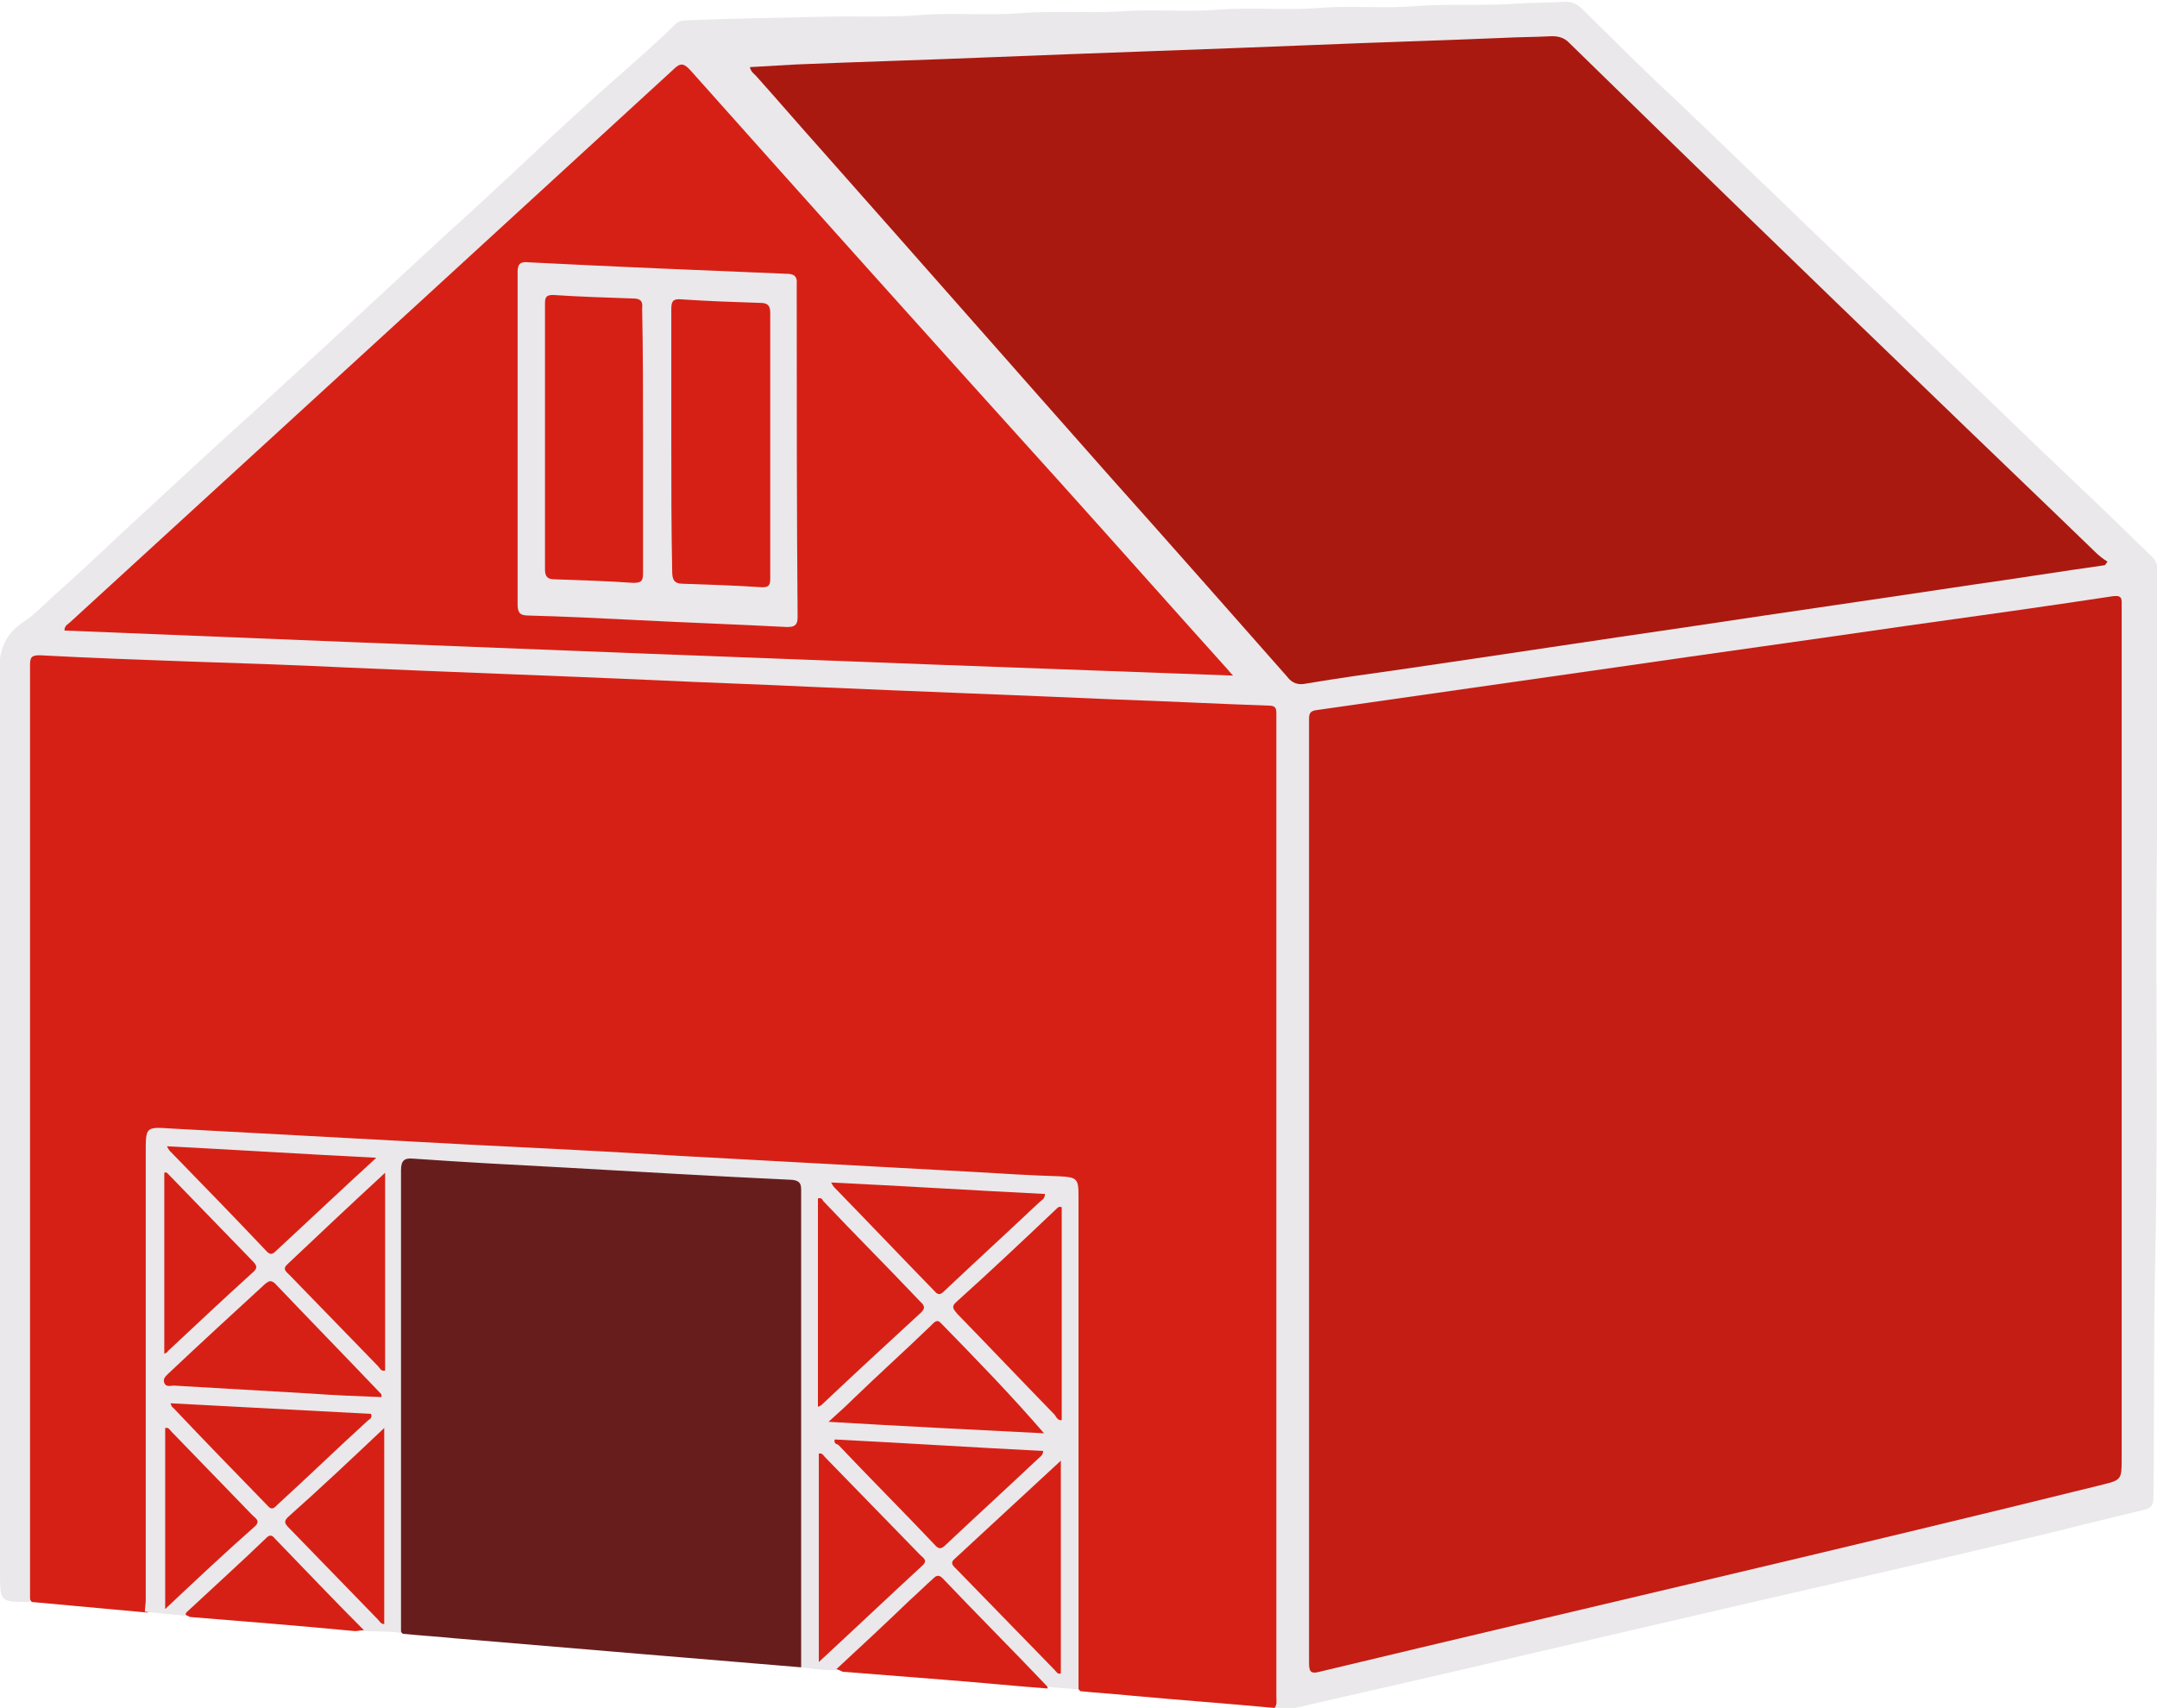
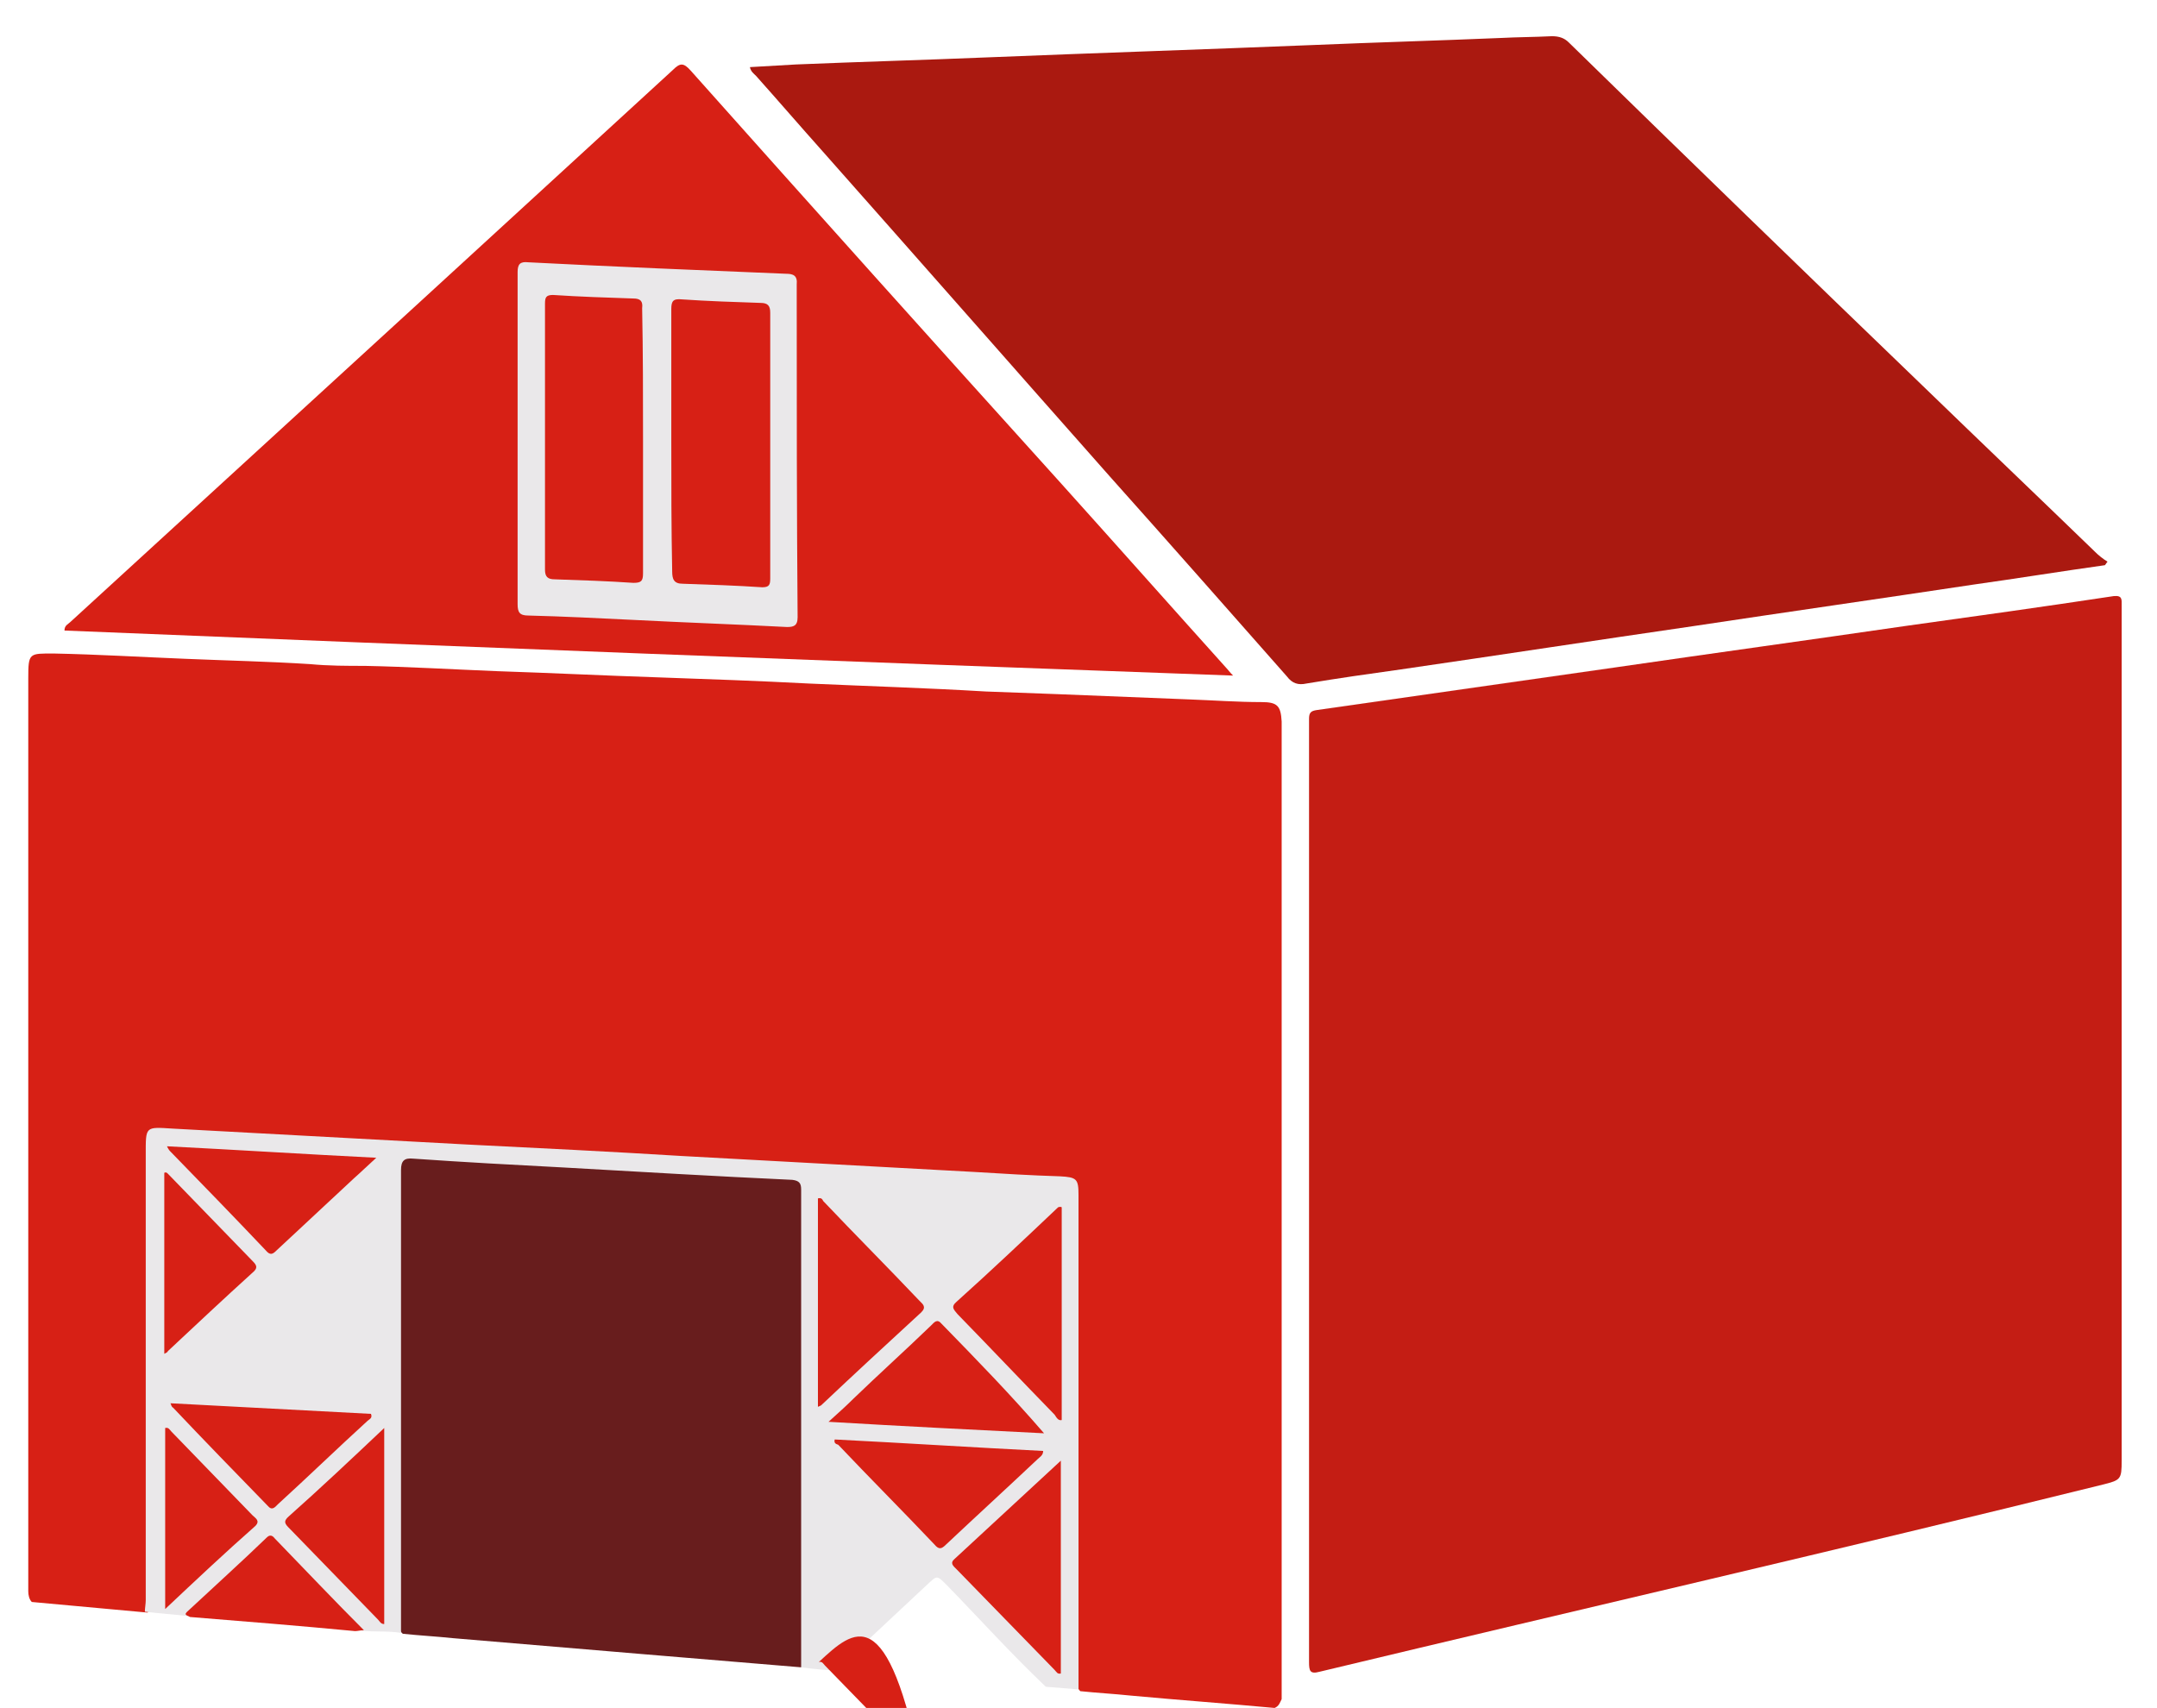
<svg xmlns="http://www.w3.org/2000/svg" version="1.1" id="barnGraphic" x="0px" y="0px" viewBox="0 0 244.2 193.4" enable-background="new 0 0 244.2 193.4" xml:space="preserve">
  <g id="barn">
    <path fill="#D72015" d="M144.3,193.4c-5.4-0.5-10.9-0.9-16.3-1.4c-1.9-0.2-3.8-0.3-5.7-0.5c-0.6-0.6-0.4-1.4-0.4-2.2   c0-17,0-33.9,0-50.9c0-1,0-2,0-3c-0.1-1.3-0.3-1.6-1.5-1.6c-4.5-0.3-9.1-0.5-13.6-0.8c-5-0.3-10-0.6-15.1-0.9   c-3.6-0.2-7.2-0.4-10.8-0.6c-3.7-0.2-7.4-0.4-11.1-0.6c-3.5-0.2-7-0.4-10.5-0.6c-3.9-0.2-7.7-0.4-11.6-0.6c-3.3-0.2-6.7-0.4-10-0.5   c-4-0.2-8.1-0.4-12.1-0.6c-2.1-0.1-4.2-0.3-6.3-0.3c-1.9,0-2.1,0.1-2.1,2.1c0,3.9,0,7.8,0,11.8c0,12.8,0,25.5,0,38.3   c0,0.7,0.2,1.5-0.5,2.1c-4.4-0.4-8.7-0.8-13.1-1.2c-0.3-0.3-0.4-0.8-0.4-1.2c0-0.4,0-0.8,0-1.2c0-34.1,0-68.2,0-102.2   c0-2.9,0.1-2.8,2.9-2.8c5,0.1,9.9,0.4,14.9,0.6c4.7,0.2,9.4,0.3,14.1,0.6c2.1,0.2,4.2,0.2,6.2,0.2c5,0.1,10,0.4,15,0.6   c6.1,0.2,12.1,0.5,18.2,0.7c5.7,0.2,11.4,0.4,17.1,0.7c6.7,0.3,13.3,0.5,20,0.9c2.7,0.1,5.4,0.2,8.1,0.3c5,0.2,10,0.4,15,0.6   c2.7,0.1,5.4,0.3,8.1,0.3c1.8,0,2.2,0.4,2.3,2.2c0,0.4,0,0.9,0,1.3c0,35.9,0,71.8,0,107.8c0,0.5,0,1,0,1.6   C144.9,192.8,144.8,193.2,144.3,193.4z" />
-     <path fill="#EAE8EA" d="M144.3,193.4c0.3-0.4,0.2-0.8,0.2-1.3c0-36.8,0-73.5,0-110.3c0-0.4,0-0.7,0-1.1c0-0.6-0.2-0.8-0.9-0.8   c-5.8-0.2-11.6-0.5-17.4-0.7c-11.3-0.5-22.5-0.9-33.8-1.4c-6.2-0.3-12.5-0.5-18.7-0.8c-11.4-0.5-22.8-0.9-34.2-1.4   c-6.1-0.3-12.2-0.5-18.3-0.7c-5.6-0.2-11.1-0.4-16.7-0.7c-0.9,0-1.1,0.2-1.1,1.1c0,35.4,0,70.7,0,106.1c-3.4,0-3.4,0-3.4-3.3   c0-34,0-68.1-0.1-102.1c0-2.4,0.7-4.1,2.5-5.4C4,69.6,5.2,68.2,6.6,67c3.6-3.2,7.1-6.6,10.6-9.8c4-3.7,7.9-7.3,11.9-10.9   c2.9-2.7,5.8-5.3,8.7-8c4-3.7,8.1-7.5,12.1-11.2c3-2.7,5.9-5.4,8.8-8.1c3.9-3.7,7.8-7.3,11.8-10.8c2-1.8,4-3.5,5.9-5.4   c0.4-0.4,0.8-0.5,1.4-0.5C82.9,2.1,88,2,93.1,1.9c3.8-0.1,7.5,0.1,11.2-0.2c3.7-0.3,7.4,0.1,11-0.2c3.8-0.3,7.7,0,11.5-0.2   c3.7-0.3,7.4,0.1,11.1-0.2c3.8-0.3,7.7,0.1,11.5-0.2c3.6-0.3,7.1,0.1,10.7-0.2c3.9-0.3,7.8,0,11.7-0.3c1.8-0.1,3.7-0.1,5.5-0.2   c0.6,0,1.1,0.2,1.6,0.6c3.5,3.4,6.9,6.9,10.5,10.2c4.1,3.9,8.1,7.8,12.2,11.7c3.9,3.8,7.8,7.5,11.8,11.3c4.1,3.9,8.2,7.9,12.3,11.8   c3.9,3.8,7.8,7.5,11.8,11.3c2.1,2,4.1,4,6.1,5.9c0.5,0.5,0.7,1,0.7,1.7c0,8.1,0.1,16.2,0,24.4c-0.4,17.8,0.1,35.6-0.3,53.4   c-0.2,9-0.1,18.1-0.2,27.1c0,0.9-0.3,1.2-1.2,1.4c-4.3,1-8.5,2.1-12.7,3.1c-11.3,2.7-22.7,5.3-34,7.9c-9.9,2.3-19.8,4.6-29.7,6.9   c-6.8,1.6-13.6,3.1-20.4,4.7C145.1,193.4,144.7,193.5,144.3,193.4z" />
    <path fill="#681D1D" d="M90.7,188.8c-6-0.5-12-1-18-1.5c-7.1-0.6-14.3-1.2-21.4-1.8c-1.9-0.2-3.8-0.3-5.7-0.5   c-0.6-0.5-0.5-1.2-0.5-1.8c0-3.4,0-6.8,0-10.2c0-13.1,0-26.2,0-39.3c0-2.6,0.4-3,3-2.7c4,0.3,8.1,0.4,12.1,0.7   c3.7,0.2,7.3,0.4,11,0.6c3.5,0.2,7,0.4,10.5,0.6c2.6,0.1,5.2,0.2,7.8,0.5c1.3,0.2,1.6,0.5,1.7,1.8c0,0.2,0,0.4,0,0.6   c0,17.1,0,34.1,0,51.2C91.2,187.6,91.3,188.3,90.7,188.8z" />
    <path fill="#EAE8EA" d="M90.7,188.8c0-18,0-36.1,0-54.1c0-0.7-0.2-1-1-1.1c-8.6-0.4-17.2-0.9-25.9-1.4c-5.7-0.3-11.3-0.6-17-1   c-1-0.1-1.4,0.2-1.4,1.3c0,17.5,0,35,0,52.4c-1.8-0.3-3.6,0-5.4-0.4c0.3-0.4,0.1-0.6-0.2-0.9c-3-2.8-5.6-6-8.6-8.8   c-0.5-0.5-0.9-0.8-1.5-0.2c-2.5,2.5-5.2,4.8-7.8,7.3c-0.3,0.3-0.6,0.6-0.6,1.1c-1.6-0.2-3.3-0.3-4.9-0.5c0-0.4,0.1-0.9,0.1-1.3   c0-16.8,0-33.6,0-50.4c0-3.3-0.1-3.2,3.1-3c11.1,0.6,22.2,1.2,33.3,1.8c8.1,0.4,16.2,0.8,24.3,1.3c11,0.6,22,1.2,33,1.8   c3.3,0.2,6.5,0.4,9.8,0.5c1.9,0.1,2.1,0.3,2.1,2.1c0,18.3,0,36.6,0,54.9c0,0.4,0,0.7,0,1.1c-1.2-0.1-2.5-0.2-3.7-0.3   c-3.9-3.7-7.5-7.7-11.2-11.5c-1.2-1.2-1.1-1.1-2.3,0c-3.1,2.9-6.2,5.8-9.3,8.7c-0.3,0.3-0.5,0.5-0.3,0.9   C93.8,189.2,92.3,189,90.7,188.8z" />
-     <path fill="#D72015" d="M95.4,189.3c-0.2-0.1-0.4-0.2-0.7-0.3c2.8-2.6,5.6-5.2,8.3-7.8c0.9-0.8,1.8-1.7,2.7-2.5   c0.3-0.3,0.6-0.4,1,0c3.9,4.1,7.9,8.1,11.8,12.2c0.1,0.1,0.1,0.2,0.1,0.3c-3.9-0.3-7.9-0.7-11.8-1C103,189.9,99.2,189.6,95.4,189.3   z" />
    <path fill="#D72015" d="M21.5,183.1c-0.3-0.2-0.8-0.2-0.2-0.7c3-2.8,6-5.5,8.9-8.3c0.3-0.3,0.6-0.3,0.9,0.1   c3.3,3.4,6.6,6.9,10.1,10.4c-0.4,0-0.7,0.1-1,0.1C33.9,184.1,27.7,183.6,21.5,183.1z" />
    <path fill="#C41D14" d="M148.2,134.9c0-11.4,0-22.9,0-34.3c0-6.4,0-12.8,0-19.2c0-0.7,0.2-0.9,0.9-1c11.2-1.6,22.4-3.2,33.6-4.8   c11-1.6,21.9-3.1,32.9-4.7c7.9-1.1,15.8-2.2,23.7-3.4c1-0.1,0.9,0.4,0.9,1.1c0,8.8,0,17.6,0,26.4c0,23.5,0,46.9,0,70.4   c0,2.1-0.1,2.2-2.1,2.7c-29.5,7.3-59.1,14.1-88.7,21.2c-1.1,0.3-1.2-0.1-1.2-1.1C148.2,170.4,148.2,152.7,148.2,134.9z" />
    <path fill="#AA1910" d="M238.3,64c-5,0.7-9.9,1.5-14.9,2.2c-10.6,1.6-21.1,3.1-31.7,4.7c-11,1.6-22.1,3.3-33.1,4.9   c-3.6,0.5-7.1,1-10.7,1.6c-0.9,0.2-1.6,0-2.2-0.8c-6.7-7.6-13.4-15.2-20.1-22.7C114.8,41.7,104,29.4,93.1,17.1   c-2.5-2.8-5-5.7-7.5-8.5c-0.3-0.3-0.6-0.5-0.7-1c1.8-0.1,3.5-0.2,5.2-0.3c7.2-0.3,14.4-0.5,21.6-0.8c12.3-0.5,24.6-0.9,36.9-1.4   c7.1-0.3,14.2-0.5,21.3-0.8c1.9-0.1,3.8-0.1,5.8-0.2c0.8,0,1.4,0.2,1.9,0.7C191,17.9,204.5,31,218,44c6.4,6.2,12.8,12.3,19.2,18.5   c0.4,0.4,0.9,0.8,1.4,1.1C238.5,63.7,238.4,63.9,238.3,64z" />
    <path fill="#D72015" d="M7.3,71.4c0-0.6,0.4-0.7,0.7-1c13.1-12,26.1-23.9,39.2-35.9c9.7-8.9,19.3-17.7,29-26.6   c0.8-0.8,1.2-0.8,2,0.1c13.9,15.6,27.8,31.1,41.8,46.6c6.3,7,12.5,14,18.8,21c0.2,0.2,0.4,0.5,0.8,0.9   C95.3,74.9,51.3,73.2,7.3,71.4z" />
-     <path fill="#D72015" d="M43.2,158.2c-2.7-0.1-5.3-0.2-8-0.4c-5.2-0.3-10.4-0.6-15.5-0.9c-0.4,0-0.9,0.2-1.1-0.3   c-0.2-0.5,0.2-0.8,0.5-1.1c3.6-3.4,7.2-6.7,10.9-10.1c0.4-0.3,0.6-0.5,1.1-0.1c4,4.2,8,8.3,12,12.5C43.2,157.9,43.2,158,43.2,158.2   z" />
    <path fill="#D72015" d="M120.2,136.7c0,8,0,16.1,0,24.1c-0.4,0.1-0.6-0.3-0.8-0.6c-3.7-3.8-7.3-7.6-11-11.4   c-0.4-0.5-0.8-0.8-0.1-1.4c3.9-3.5,7.7-7.1,11.5-10.7C119.9,136.7,120,136.6,120.2,136.7z" />
    <path fill="#D72015" d="M120.1,189.5c-0.4,0.1-0.5-0.2-0.7-0.4c-3.7-3.8-7.4-7.6-11.1-11.4c-0.4-0.4-0.8-0.7-0.2-1.2   c4-3.7,7.9-7.3,12-11.1C120.1,173.5,120.1,181.5,120.1,189.5z" />
    <path fill="#D72015" d="M93.8,161c1.1-1,2-1.8,2.8-2.6c2.9-2.8,5.9-5.5,8.8-8.3c0.4-0.4,0.7-0.8,1.2-0.2c3.9,4,7.8,8,11.6,12.4   C110.3,161.9,102.2,161.5,93.8,161z" />
    <path fill="#D72015" d="M92.6,159.3c0-7.9,0-15.7,0-23.6c0.4-0.1,0.5,0.1,0.6,0.3c3.6,3.8,7.3,7.5,10.9,11.3   c0.4,0.4,0.8,0.7,0.2,1.3c-3.8,3.5-7.6,7-11.3,10.5C92.9,159.2,92.8,159.2,92.6,159.3z" />
-     <path fill="#D72015" d="M118.3,135.2c0,0.6-0.4,0.7-0.7,1c-3.5,3.3-7.1,6.6-10.6,9.9c-0.4,0.4-0.7,0.7-1.2,0.1   c-3.8-3.9-7.5-7.8-11.3-11.7c-0.1-0.1-0.2-0.2-0.4-0.6C102.3,134.3,110.3,134.8,118.3,135.2z" />
-     <path fill="#D72015" d="M92.7,188.2c0-8.1,0-15.8,0-23.6c0.4-0.1,0.5,0.2,0.7,0.4c3.6,3.7,7.2,7.4,10.8,11.1   c0.3,0.3,0.9,0.6,0.2,1.2C100.5,180.9,96.7,184.5,92.7,188.2z" />
+     <path fill="#D72015" d="M92.7,188.2c0.4-0.1,0.5,0.2,0.7,0.4c3.6,3.7,7.2,7.4,10.8,11.1   c0.3,0.3,0.9,0.6,0.2,1.2C100.5,180.9,96.7,184.5,92.7,188.2z" />
    <path fill="#D72015" d="M94.5,163c7.9,0.4,15.7,0.9,23.6,1.3c0,0.5-0.4,0.7-0.6,0.9c-3.5,3.3-7,6.5-10.4,9.7   c-0.5,0.5-0.8,0.6-1.3,0c-3.6-3.8-7.3-7.5-10.9-11.3C94.6,163.5,94.4,163.4,94.5,163z" />
    <path fill="#D72015" d="M42.6,131.1c-1,0.9-1.7,1.6-2.5,2.3c-2.9,2.7-5.8,5.4-8.8,8.2c-0.4,0.4-0.7,0.6-1.2,0   c-3.6-3.8-7.2-7.5-10.8-11.2c-0.1-0.1-0.2-0.2-0.4-0.6C26.8,130.2,34.6,130.7,42.6,131.1z" />
    <path fill="#D72015" d="M19.3,158.9c7.6,0.4,15.1,0.8,22.7,1.2c0.2,0.5-0.2,0.6-0.4,0.8c-3.4,3.1-6.7,6.3-10.1,9.4   c-0.4,0.4-0.7,0.8-1.2,0.2c-3.6-3.7-7.2-7.4-10.7-11.1C19.4,159.3,19.4,159.1,19.3,158.9z" />
-     <path fill="#D72015" d="M43.6,132.8c0,7.7,0,15,0,22.4c-0.5,0.1-0.6-0.3-0.8-0.5c-3.3-3.4-6.7-6.9-10-10.3   c-0.4-0.4-0.9-0.7-0.2-1.3C36.2,139.7,39.8,136.3,43.6,132.8z" />
    <path fill="#D72015" d="M43.5,161.7c0,7.6,0,14.9,0,22.2c-0.4,0-0.5-0.3-0.7-0.5c-3.3-3.4-6.7-6.9-10-10.3   c-0.5-0.5-0.8-0.8-0.1-1.4C36.3,168.5,39.8,165.2,43.5,161.7z" />
    <path fill="#D72015" d="M18.6,153.3c0-6.9,0-13.7,0-20.5c0.2-0.1,0.3,0,0.4,0.1c3.2,3.3,6.4,6.6,9.6,9.9c0.5,0.5,0.6,0.8,0,1.3   c-3.2,2.9-6.4,5.9-9.6,8.9C19,153.1,18.8,153.2,18.6,153.3z" />
    <path fill="#D72015" d="M18.7,182.2c0-7.1,0-13.8,0-20.5c0.4-0.1,0.5,0.2,0.7,0.4c3.1,3.2,6.1,6.3,9.2,9.5c0.3,0.3,0.9,0.6,0.3,1.2   C25.5,175.8,22.2,178.9,18.7,182.2z" />
    <path fill="#EAE8EA" d="M58.6,49.5c0-6.2,0-12.5,0-18.7c0-0.9,0.3-1.2,1.2-1.1c9.7,0.5,19.5,0.9,29.2,1.3c0.8,0,1.3,0.2,1.2,1.2   c0,0.4,0,0.8,0,1.2c0,12.2,0,24.3,0.1,36.5c0,1-0.5,1.1-1.2,1.1c-5.7-0.3-11.5-0.5-17.3-0.8c-4-0.2-8-0.4-12-0.5   c-1,0-1.2-0.4-1.2-1.3C58.6,61.9,58.6,55.7,58.6,49.5C58.6,49.5,58.6,49.5,58.6,49.5z" />
    <path fill="#D72015" d="M72.8,50c0,5,0,9.9,0,14.9c0,0.9-0.2,1.1-1.1,1.1c-2.9-0.2-5.9-0.3-8.9-0.4c-0.8,0-1.1-0.3-1.1-1.1   c0-10,0-20.1,0-30.1c0-0.7,0.1-1,0.9-1c3,0.2,6.1,0.3,9.1,0.4c0.8,0,1.1,0.3,1,1.1C72.8,39.9,72.8,44.9,72.8,50z" />
    <path fill="#D72015" d="M76,49.9c0-5,0-9.9,0-14.9c0-0.9,0.2-1.2,1.2-1.1c2.9,0.2,5.9,0.3,8.9,0.4c0.8,0,1.1,0.3,1.1,1.1   c0,10,0,20.1,0,30.1c0,0.7-0.1,1-0.9,1c-3-0.2-6-0.3-9-0.4c-1,0-1.2-0.5-1.2-1.4C76,59.8,76,54.9,76,49.9z" />
  </g>
</svg>